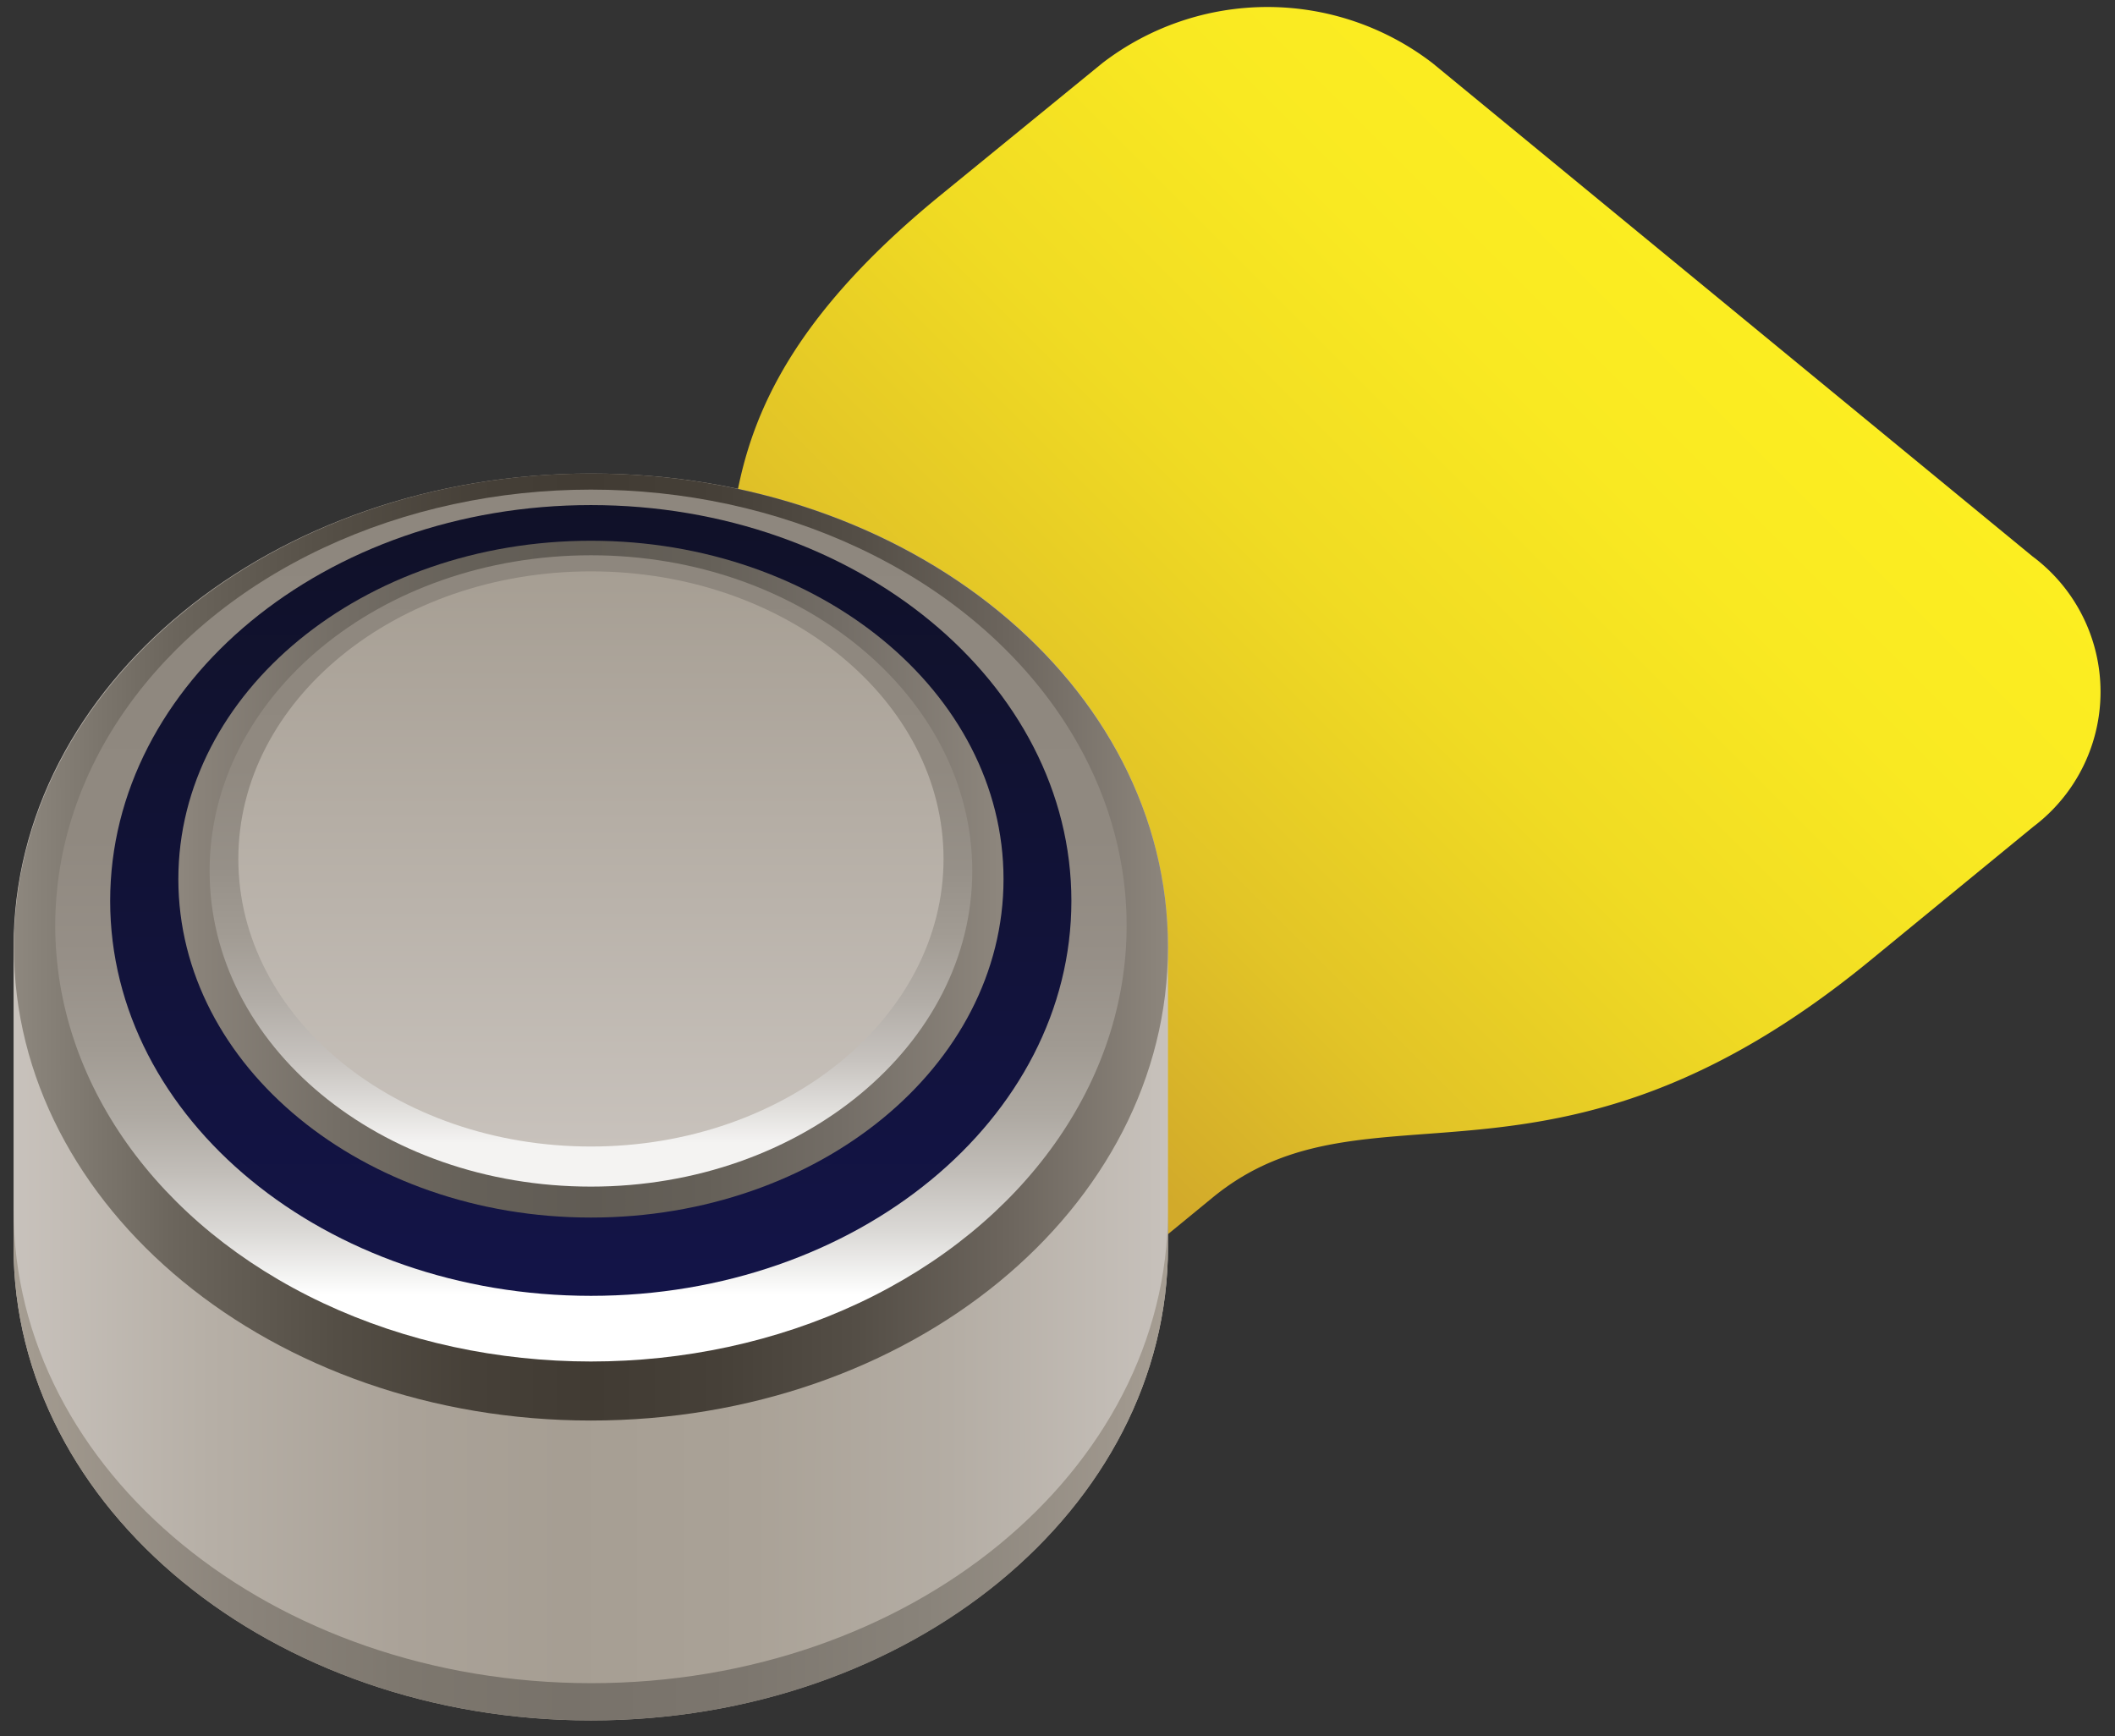
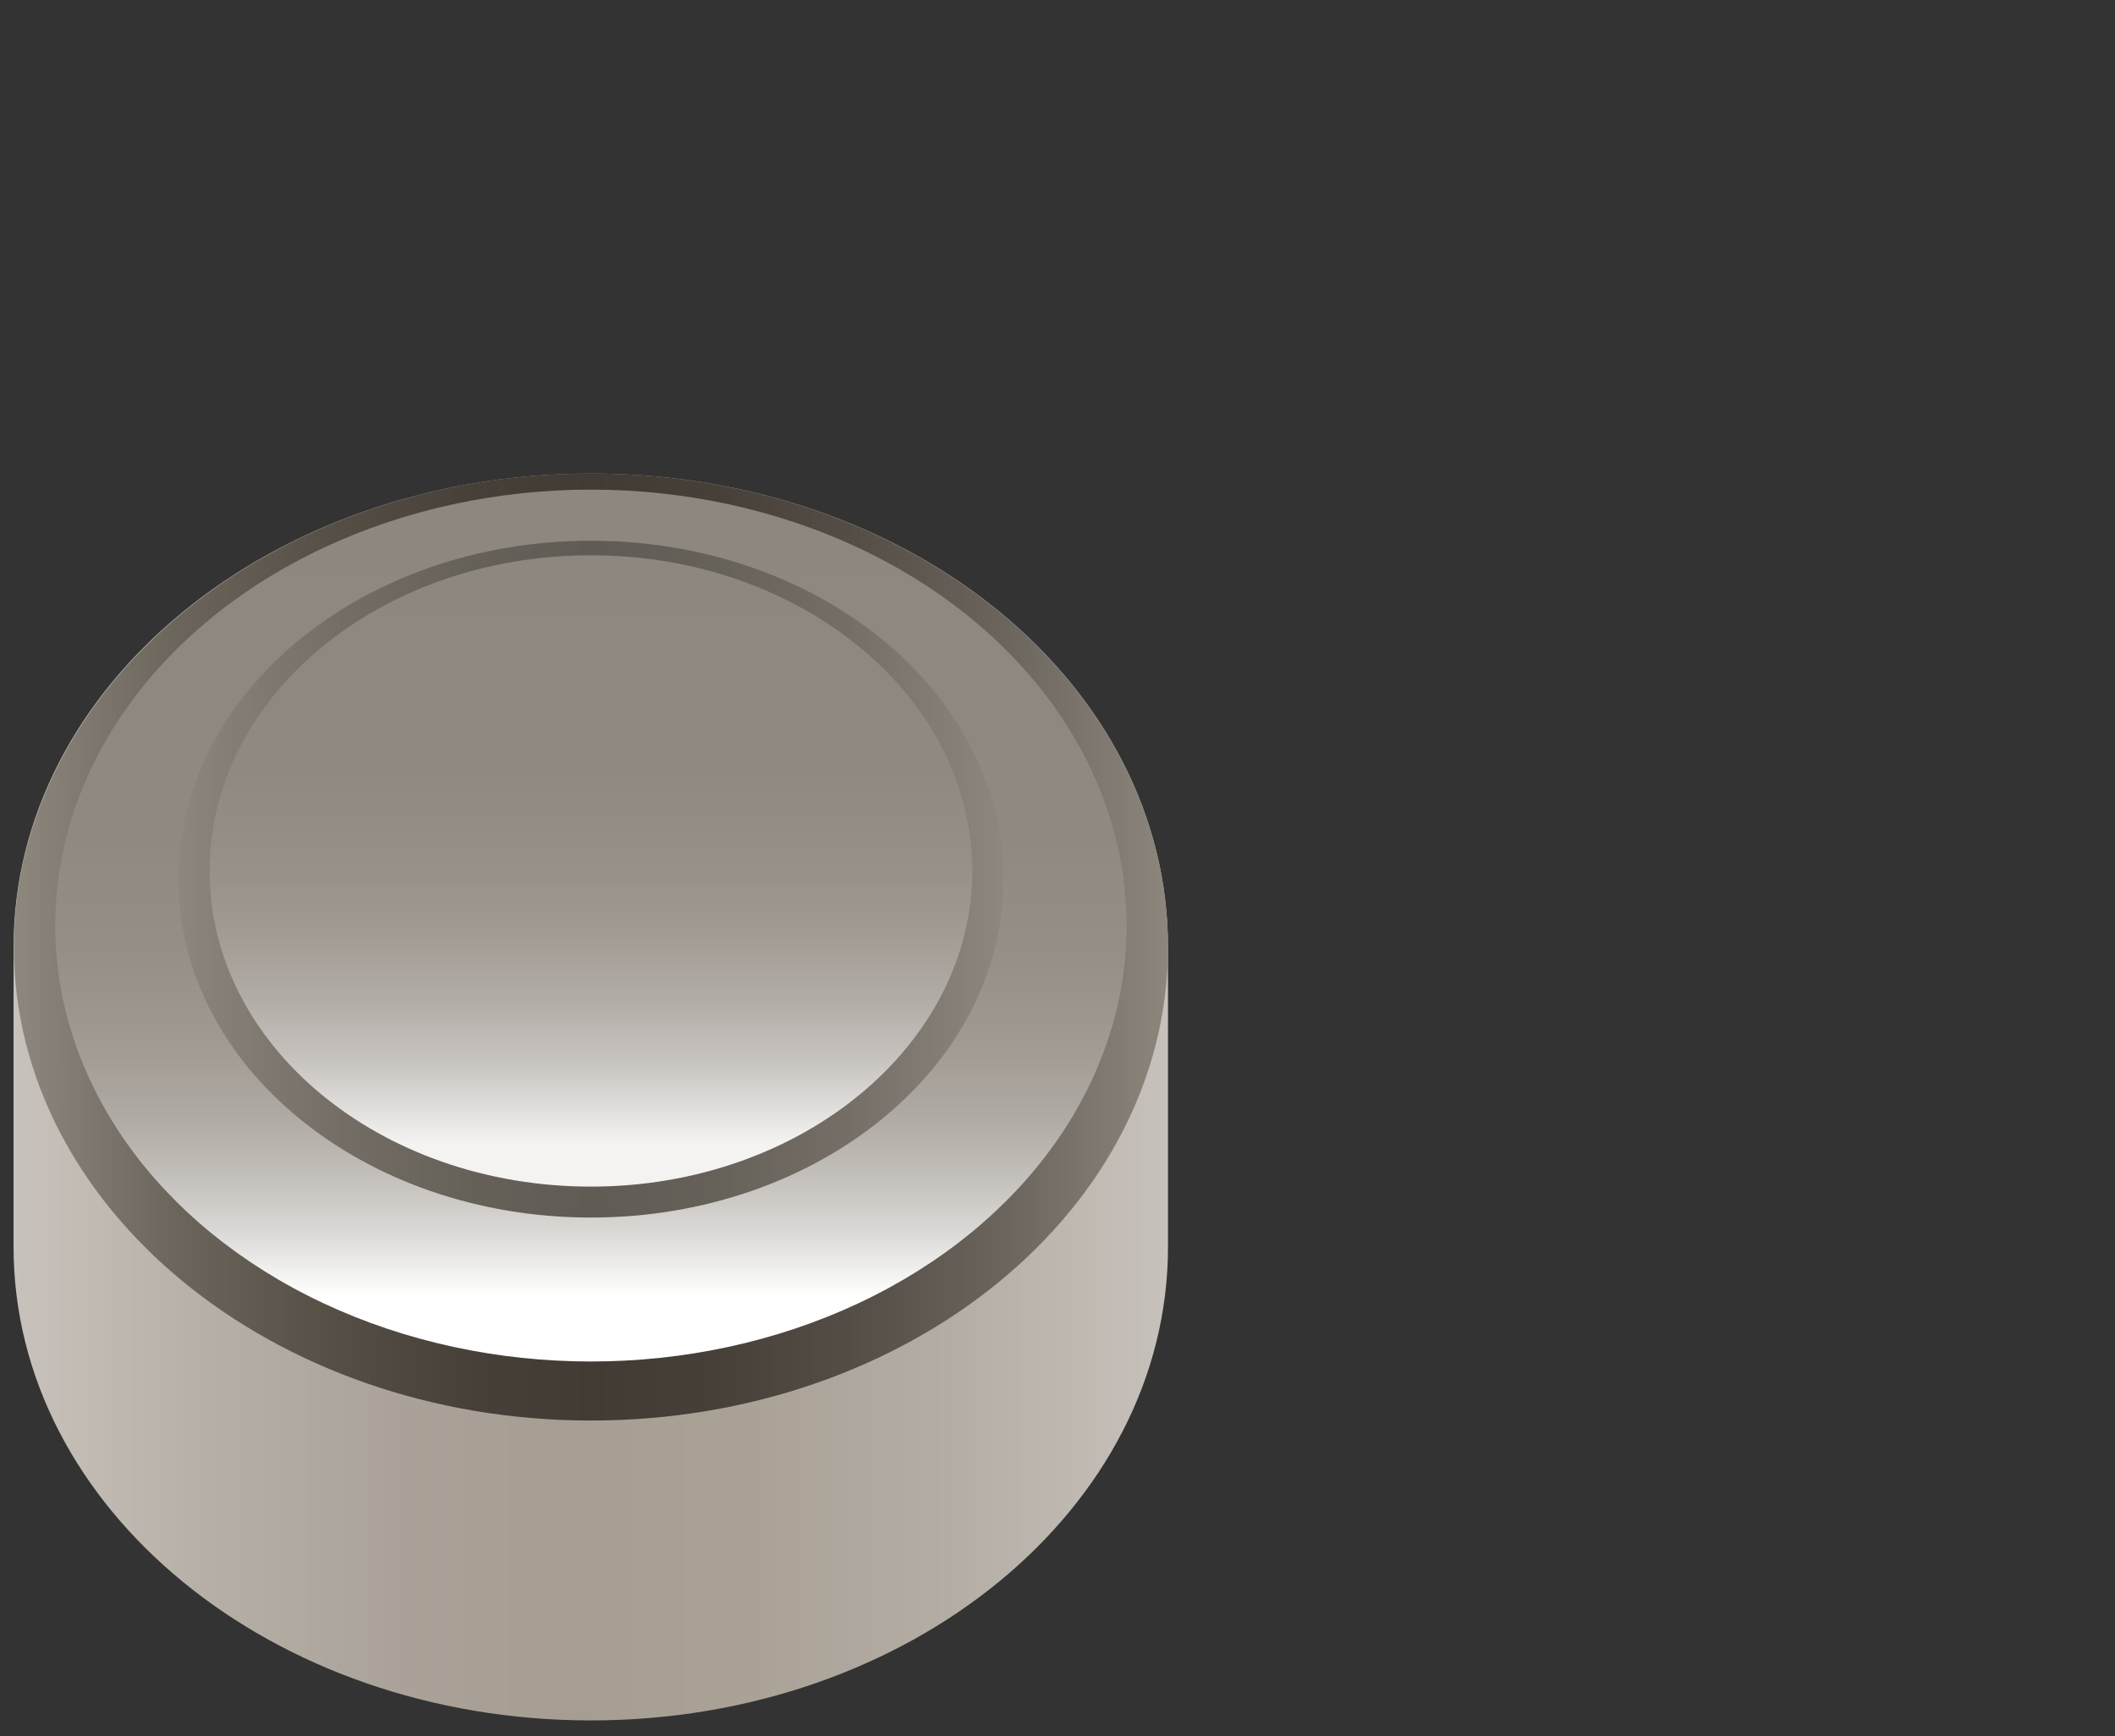
<svg xmlns="http://www.w3.org/2000/svg" id="Layer_1" data-name="Layer 1" viewBox="0 0 67 55">
  <rect x="0" y="0" width="67" height="55" fill="#333333" stroke="none" />
  <defs>
    <style>.cls-1{fill:url(#linear-gradient);}.cls-2{fill:none;}.cls-3{fill:url(#NovÈ_polÌËko_p_echodu_1);}.cls-4{fill:url(#linear-gradient-2);}.cls-5{fill:url(#linear-gradient-3);}.cls-6{fill:url(#linear-gradient-4);}.cls-7{fill:url(#linear-gradient-5);}.cls-8{fill:url(#linear-gradient-6);}.cls-9{fill:url(#linear-gradient-7);}.cls-10{fill:url(#linear-gradient-8);}</style>
    <linearGradient id="linear-gradient" x1="13.07" y1="50.14" x2="55.03" y2="8.18" gradientUnits="userSpaceOnUse">
      <stop offset="0.43" stop-color="#d2aa2a" />
      <stop offset="0.56" stop-color="#e2c427" />
      <stop offset="0.72" stop-color="#f0db23" />
      <stop offset="0.87" stop-color="#f9e922" />
      <stop offset="1" stop-color="#fcee21" />
    </linearGradient>
    <linearGradient id="NovÈ_polÌËko_p_echodu_1" x1="0.43" y1="34.73" x2="37.01" y2="34.73" gradientUnits="userSpaceOnUse">
      <stop offset="0" stop-color="#c8c2bc" />
      <stop offset="0.17" stop-color="#b6afa6" />
      <stop offset="0.34" stop-color="#aaa298" />
      <stop offset="0.48" stop-color="#a69e93" />
      <stop offset="0.64" stop-color="#aaa297" />
      <stop offset="0.81" stop-color="#b4ada4" />
      <stop offset="0.99" stop-color="#c6c0ba" />
      <stop offset="1" stop-color="#c8c2bc" />
    </linearGradient>
    <linearGradient id="linear-gradient-2" x1="0.44" y1="29.96" x2="37" y2="29.96" gradientUnits="userSpaceOnUse">
      <stop offset="0" stop-color="#8e877e" />
      <stop offset="0.01" stop-color="#8b857c" />
      <stop offset="0.14" stop-color="#6b655c" />
      <stop offset="0.28" stop-color="#544e45" />
      <stop offset="0.4" stop-color="#464038" />
      <stop offset="0.5" stop-color="#413b33" />
      <stop offset="0.61" stop-color="#464038" />
      <stop offset="0.73" stop-color="#544e46" />
      <stop offset="0.86" stop-color="#6c655d" />
      <stop offset="1" stop-color="#8d867d" />
      <stop offset="1" stop-color="#8e877e" />
    </linearGradient>
    <linearGradient id="linear-gradient-3" x1="18.72" y1="41.01" x2="18.72" y2="15.5" gradientUnits="userSpaceOnUse">
      <stop offset="0" stop-color="#fff" />
      <stop offset="0.02" stop-color="#f5f5f4" />
      <stop offset="0.08" stop-color="#dad8d5" />
      <stop offset="0.15" stop-color="#c2beb9" />
      <stop offset="0.22" stop-color="#afaaa3" />
      <stop offset="0.31" stop-color="#a09a92" />
      <stop offset="0.42" stop-color="#968f87" />
      <stop offset="0.57" stop-color="#908980" />
      <stop offset="1" stop-color="#8e877e" />
    </linearGradient>
    <linearGradient id="linear-gradient-4" x1="18.72" y1="41.05" x2="18.72" y2="15.96" gradientUnits="userSpaceOnUse">
      <stop offset="0" stop-color="#131448" />
      <stop offset="1" stop-color="#101128" />
    </linearGradient>
    <linearGradient id="linear-gradient-5" x1="5.65" y1="27.85" x2="31.79" y2="27.85" gradientUnits="userSpaceOnUse">
      <stop offset="0" stop-color="#8e877e" />
      <stop offset="0.02" stop-color="#8a837a" />
      <stop offset="0.2" stop-color="#736d65" />
      <stop offset="0.36" stop-color="#656058" />
      <stop offset="0.5" stop-color="#605b54" />
      <stop offset="0.64" stop-color="#656058" />
      <stop offset="0.8" stop-color="#736d66" />
      <stop offset="0.98" stop-color="#8b847b" />
      <stop offset="1" stop-color="#8e877e" />
    </linearGradient>
    <linearGradient id="linear-gradient-6" x1="18.72" y1="36.2" x2="18.72" y2="17.62" gradientUnits="userSpaceOnUse">
      <stop offset="0" stop-color="#f4f3f2" />
      <stop offset="0.06" stop-color="#e0dedb" />
      <stop offset="0.14" stop-color="#c7c3bf" />
      <stop offset="0.24" stop-color="#b2ada7" />
      <stop offset="0.35" stop-color="#a29c94" />
      <stop offset="0.47" stop-color="#969088" />
      <stop offset="0.64" stop-color="#908980" />
      <stop offset="1" stop-color="#8e877e" />
    </linearGradient>
    <linearGradient id="linear-gradient-7" x1="18.72" y1="36.32" x2="18.72" y2="18" gradientUnits="userSpaceOnUse">
      <stop offset="0" stop-color="#c8c2bc" />
      <stop offset="1" stop-color="#a69e93" />
    </linearGradient>
    <linearGradient id="linear-gradient-8" x1="0.43" y1="46.41" x2="37.01" y2="46.41" gradientUnits="userSpaceOnUse">
      <stop offset="0" stop-color="#a69e93" />
      <stop offset="0.02" stop-color="#a29a8f" />
      <stop offset="0.19" stop-color="#8b847b" />
      <stop offset="0.34" stop-color="#7d776e" />
      <stop offset="0.48" stop-color="#78726a" />
      <stop offset="0.63" stop-color="#7c766e" />
      <stop offset="0.79" stop-color="#89837a" />
      <stop offset="0.96" stop-color="#9f978d" />
      <stop offset="1" stop-color="#a69e93" />
    </linearGradient>
  </defs>
  <title>Artboard 1</title>
-   <path class="cls-1" d="M64.41,26.19l-5.17,4.24c-10.12,8.3-15.9,3.46-20.83,7.51L27.61,46.8a14.61,14.61,0,0,1-17.8,0c-4.92-4-4.91-10.58,0-14.61l10.8-8.87c4.92-4-1-8.79,9.14-17.1L34.92,2A8.58,8.58,0,0,1,45.38,2l19,15.62A5.35,5.35,0,0,1,64.41,26.19Z" />
-   <ellipse class="cls-2" cx="18.71" cy="39.49" rx="18.28" ry="15.01" />
  <path class="cls-3" d="M37,30V39.5c0,8.29-8.19,15-18.28,15S.43,47.79.43,39.5V30c0-8.29,8.18-15,18.3-15S37,21.67,37,30Z" />
  <path class="cls-4" d="M37,30c0,8.29-8.18,15-18.28,15S.44,38.25.44,30,8.62,15,18.72,15,37,21.67,37,30Z" />
  <ellipse class="cls-5" cx="18.72" cy="29.32" rx="16.97" ry="13.81" />
-   <path class="cls-6" d="M33.94,28.54c0,6.91-6.81,12.51-15.22,12.51S3.49,35.45,3.49,28.54,10.31,16,18.72,16,33.94,21.64,33.94,28.54Z" />
  <path class="cls-7" d="M31.79,27.85c0,5.92-5.85,10.72-13.07,10.72S5.65,33.77,5.65,27.85,11.5,17.13,18.72,17.13,31.79,21.93,31.79,27.85Z" />
  <path class="cls-8" d="M30.8,27.59c0,5.5-5.41,10-12.08,10s-12.08-4.46-12.08-10,5.41-10,12.08-10S30.8,22.08,30.8,27.59Z" />
-   <path class="cls-9" d="M29.89,27.21c0,5-5,9.11-11.17,9.11S7.55,32.24,7.55,27.21s5-9.11,11.17-9.11S29.89,22.18,29.89,27.21Z" />
-   <path class="cls-10" d="M18.73,53.32c-10.12,0-18.3-6.7-18.3-15V39.5c0,8.29,8.18,15,18.3,15S37,47.79,37,39.5V38.33C37,46.62,28.82,53.32,18.73,53.32Z" />
</svg>